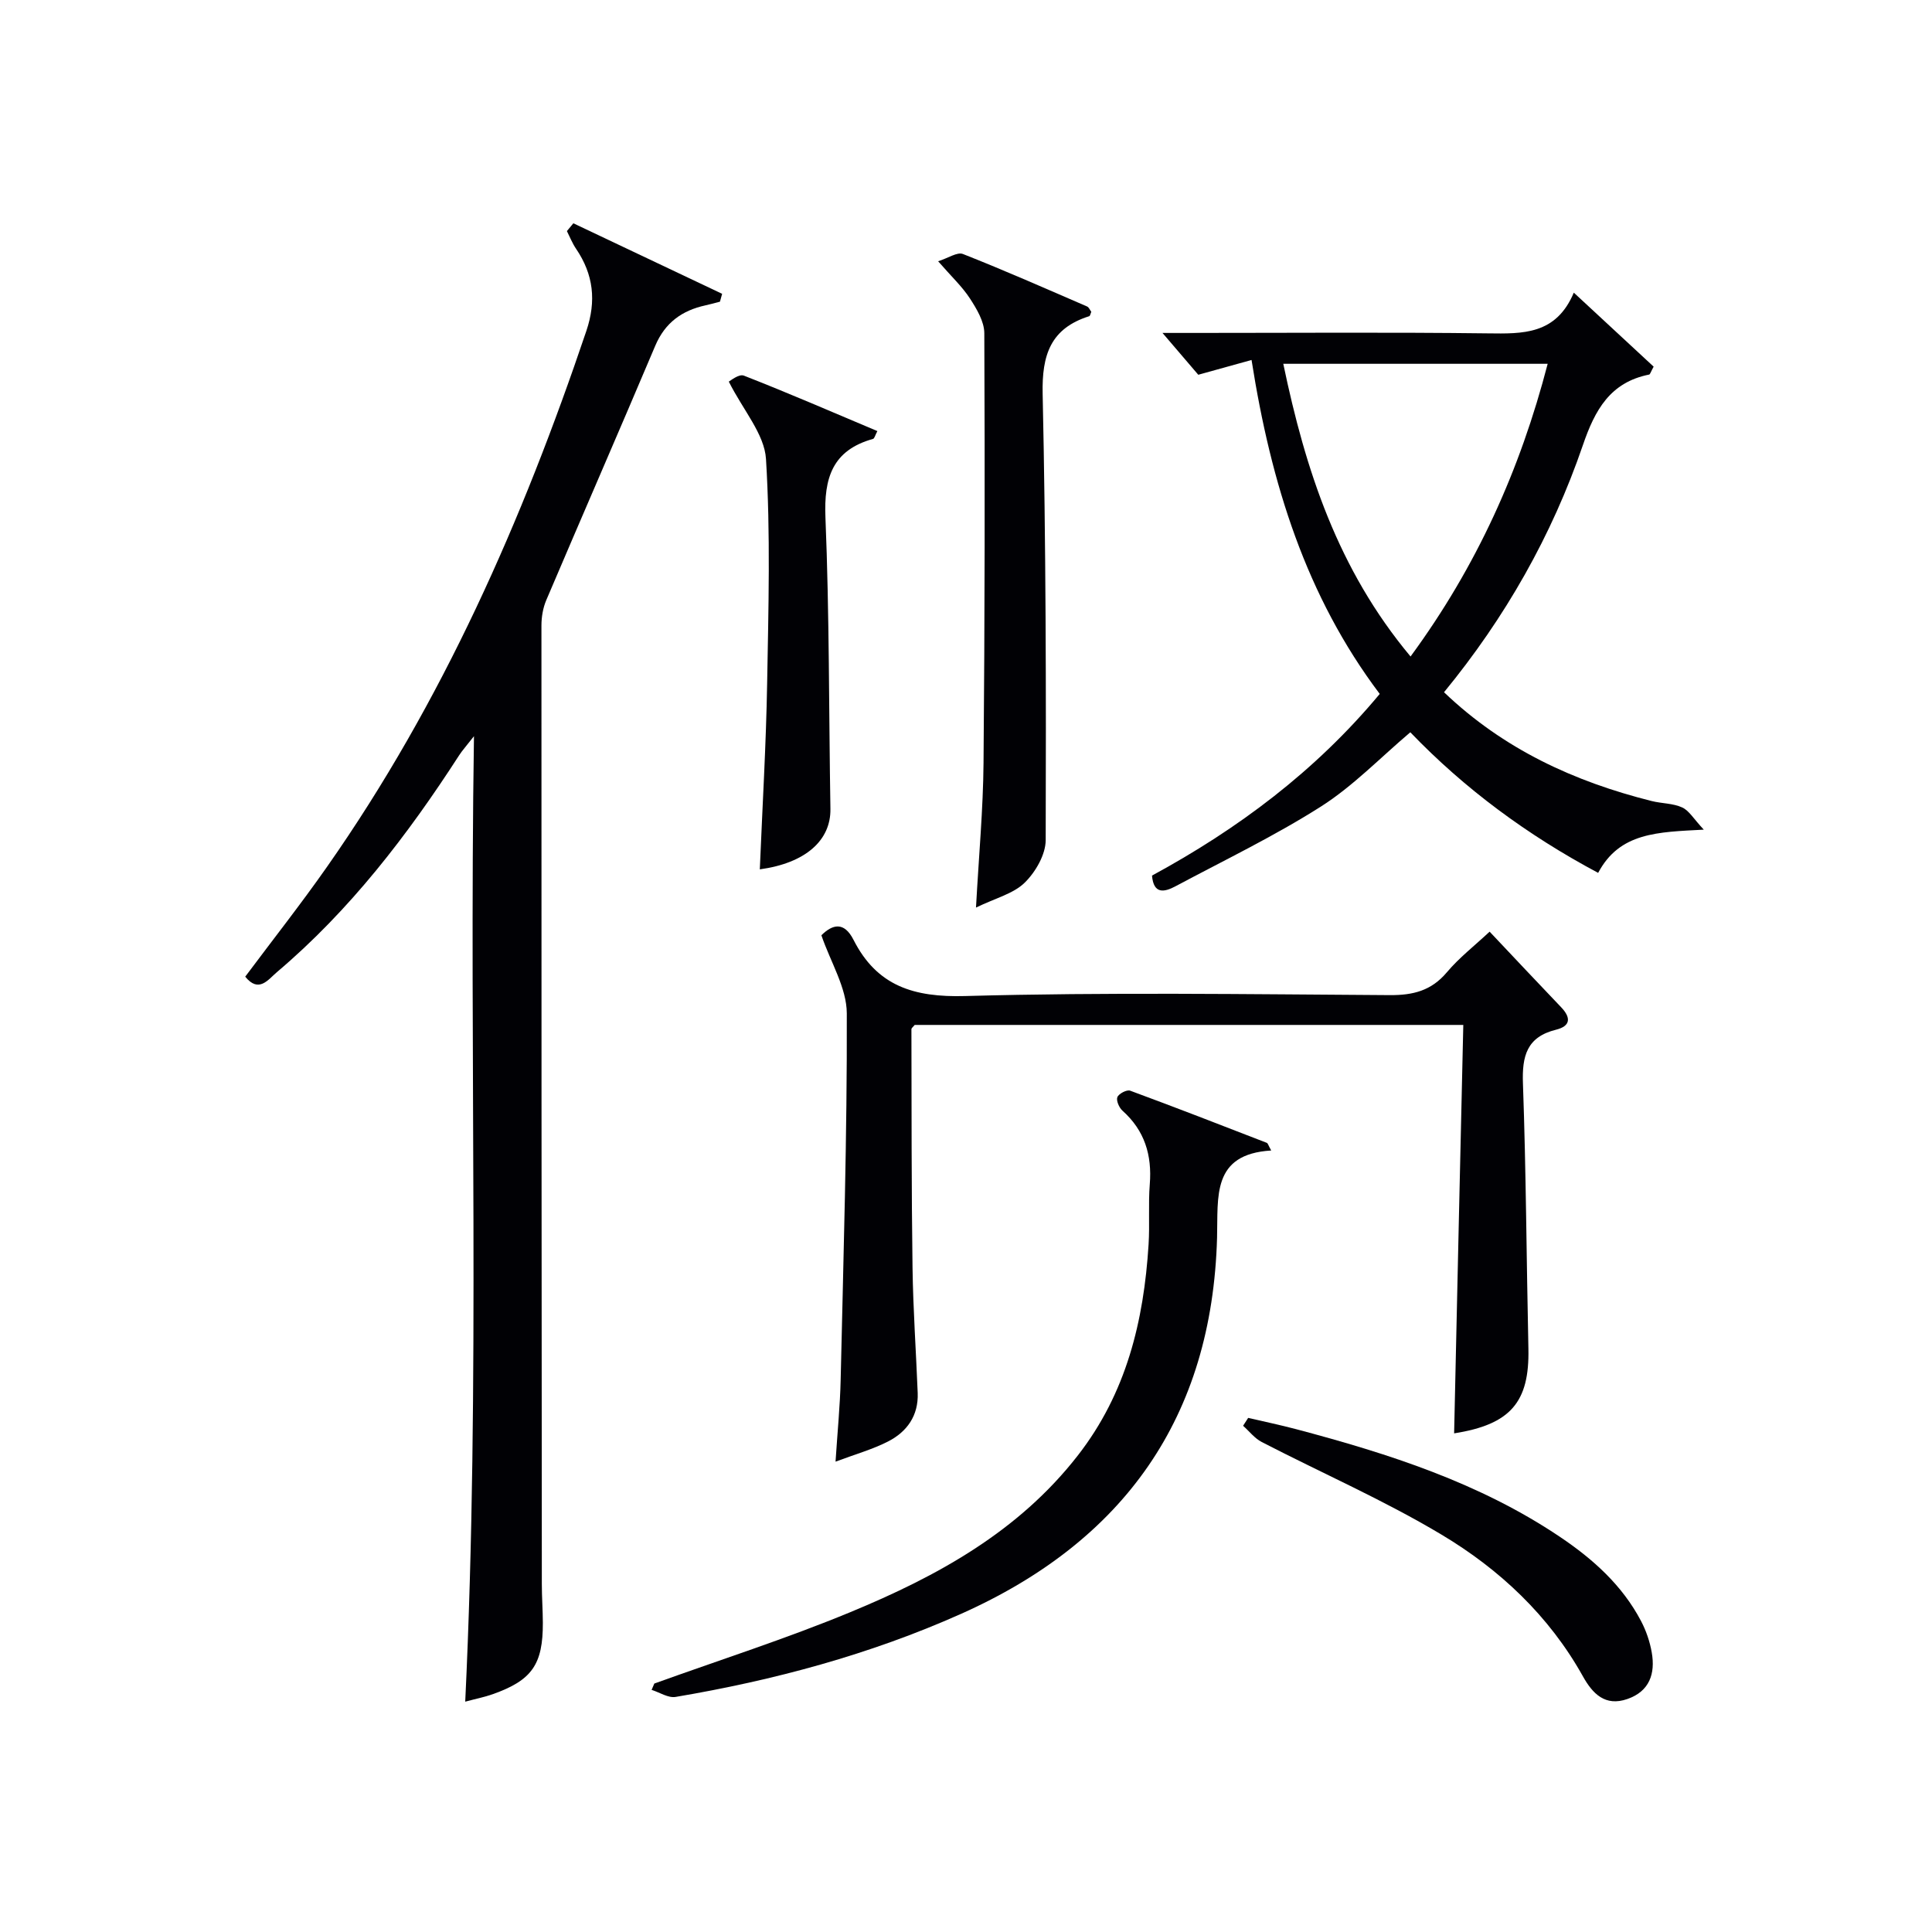
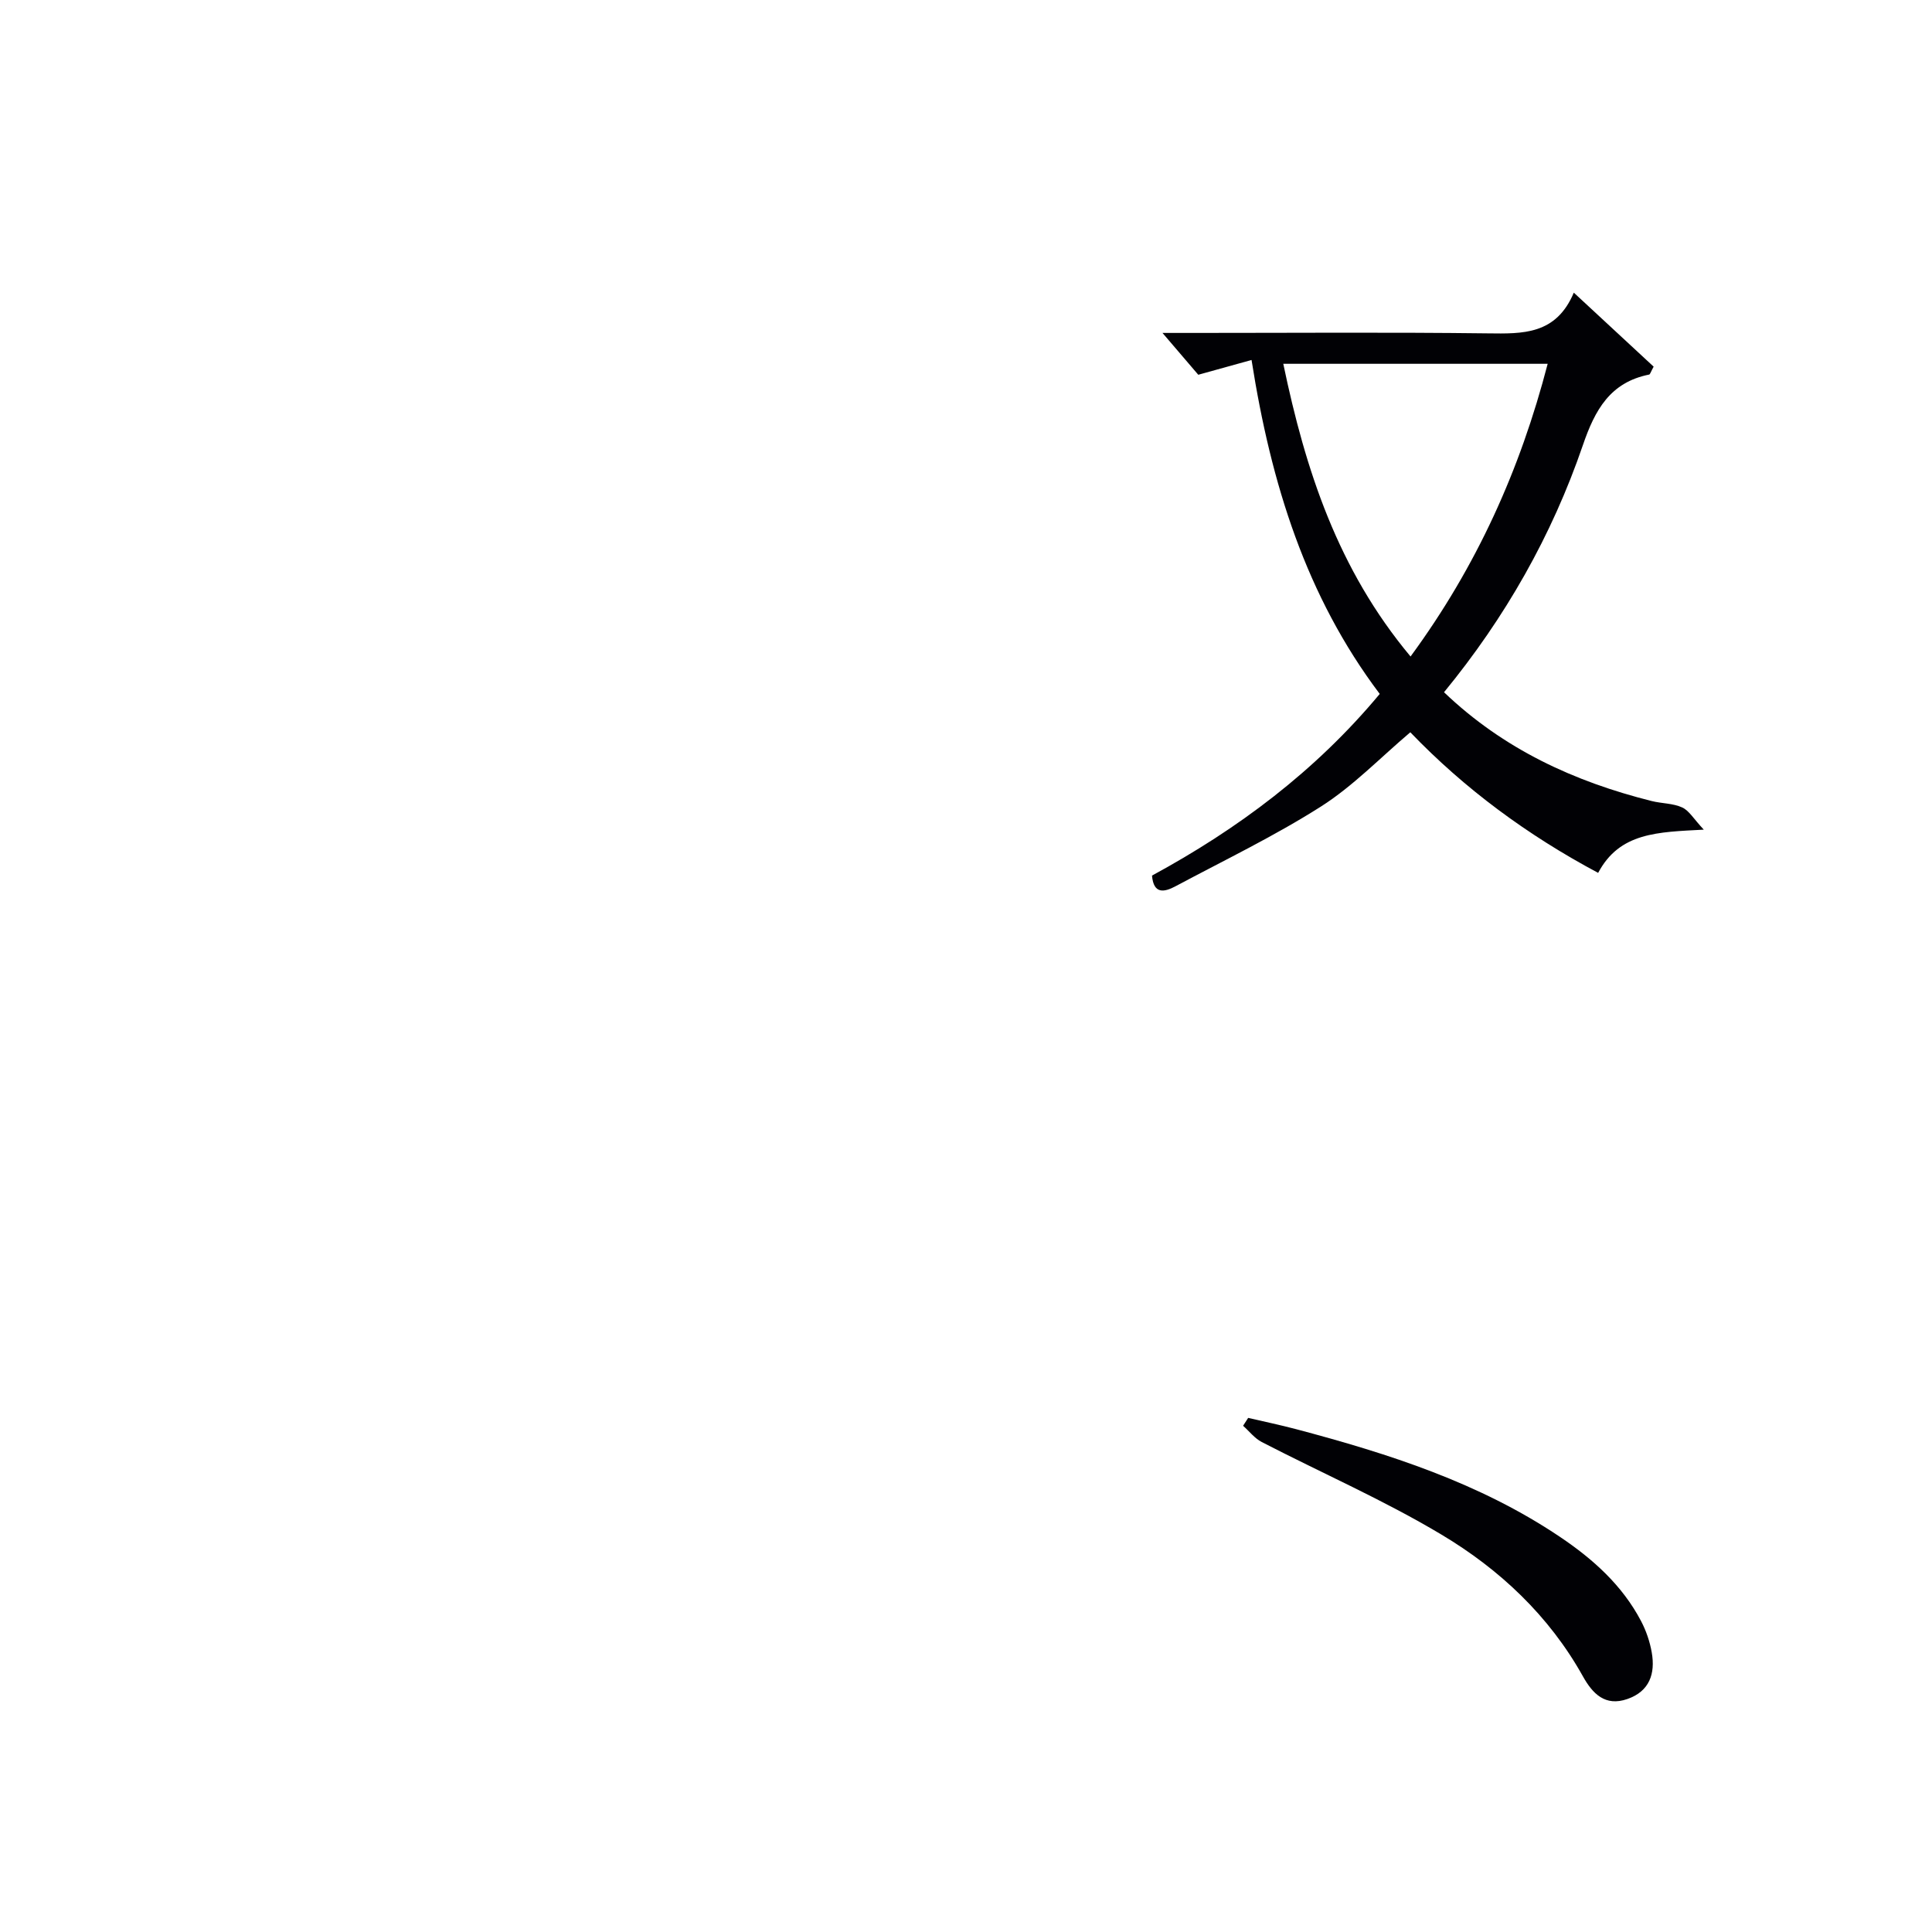
<svg xmlns="http://www.w3.org/2000/svg" enable-background="new 0 0 400 400" viewBox="0 0 400 400">
  <g fill="#010105">
-     <path d="m118.71 46.23c10.27 4.87 20.53 9.74 30.8 14.6-.15.54-.3 1.09-.45 1.63-1 .26-1.99.54-3 .76-4.85 1.06-8.36 3.57-10.39 8.35-7.44 17.59-15.08 35.09-22.56 52.66-.69 1.61-1.01 3.5-1.01 5.27-.01 66.16.03 132.32.08 198.48 0 2.66.2 5.33.21 7.99.03 8.65-2.26 11.92-10.39 14.8-1.69.6-3.48.95-5.68 1.54 3.17-66.37.77-132.37 1.81-199.89-1.62 2.08-2.41 2.94-3.04 3.91-10.7 16.57-22.63 32.13-37.77 44.95-1.81 1.54-3.74 4.4-6.55.93 5.68-7.61 11.54-15.04 16.96-22.78 23.88-34.06 40.43-71.68 53.67-110.92 2.09-6.21 1.48-11.68-2.13-17-.77-1.13-1.28-2.44-1.9-3.67.45-.52.89-1.06 1.34-1.61z" />
-     <path d="m302.96 212.2c-38.77 0-76.23 0-113.58 0-.31.39-.68.64-.68.9.04 16.46 0 32.93.23 49.39.12 8.64.73 17.27 1.07 25.91.18 4.68-2.21 8.04-6.15 10.05-3.2 1.63-6.72 2.62-10.86 4.17.4-6.2.94-11.58 1.06-16.97.57-25.28 1.35-50.56 1.27-75.84-.02-5.29-3.35-10.58-5.26-16.17 2.33-2.31 4.71-2.87 6.65.94 4.86 9.58 12.49 11.93 23.09 11.64 29.29-.81 58.62-.37 87.94-.19 4.82.03 8.6-.91 11.81-4.72 2.55-3.03 5.75-5.51 8.86-8.42 5.01 5.3 9.87 10.49 14.79 15.63 2.08 2.17 2.01 3.91-1.04 4.67-6.06 1.5-7.06 5.45-6.85 11.14.65 18.29.73 36.6 1.13 54.9.24 11.05-3.69 15.7-15.38 17.53.61-28.08 1.25-56.11 1.9-84.56z" />
    <path d="m352.75 171.77c-9.53.51-17.42.55-21.87 8.95-14.66-7.82-27.66-17.42-38.89-29.11-6.25 5.29-11.86 11.15-18.51 15.38-9.63 6.12-19.99 11.1-30.08 16.49-2.3 1.23-4.56 1.74-4.89-2.2 17.77-9.64 33.81-21.59 47.15-37.61-15.25-20.23-22.51-43.5-26.54-69.14-3.6 1-6.9 1.91-11.03 3.06-1.75-2.05-4.16-4.86-7.41-8.66h6.37c20.33 0 40.66-.16 60.99.09 7.24.09 14.12.3 17.8-8.43 6 5.56 11.35 10.51 16.53 15.32-.61 1.11-.73 1.6-.93 1.64-8.08 1.61-11.23 7.33-13.72 14.61-6.4 18.69-16.07 35.71-28.75 51.16 12.34 11.8 26.97 18.51 43.01 22.53 2.09.52 4.39.45 6.29 1.32 1.43.64 2.37 2.35 4.48 4.6zm-60.71-35.85c13.73-18.7 22.69-38.68 28.39-60.6-18.57 0-36.33 0-54.74 0 4.59 22.01 11.29 42.58 26.35 60.6z" />
-     <path d="m135.47 348.56c13.56-4.89 27.32-9.29 40.63-14.8 17.91-7.41 34.74-16.6 47.05-32.42 10.06-12.92 13.66-27.83 14.65-43.68.26-4.15-.08-8.34.25-12.48.48-6.03-1.06-11.12-5.66-15.23-.69-.62-1.33-2.1-1.05-2.8.29-.72 1.96-1.59 2.64-1.34 9.47 3.49 18.88 7.15 28.29 10.8.24.09.33.55.92 1.59-12.36.74-10.98 9.56-11.21 18.02-1.02 37.22-19.25 62.86-53.02 77.92-18.92 8.44-38.73 13.75-59.08 17.19-1.53.26-3.31-.94-4.97-1.46.18-.44.37-.88.56-1.31z" />
-     <path d="m202.07 187.9c.59-10.81 1.48-20.39 1.56-29.98.26-29.65.29-59.29.16-88.94-.01-2.41-1.57-5.01-2.96-7.16-1.6-2.47-3.83-4.54-6.6-7.73 2.08-.65 3.96-1.97 5.14-1.5 8.65 3.41 17.16 7.17 25.69 10.86.39.17.6.74.88 1.11-.16.35-.23.85-.44.91-7.99 2.52-9.81 8.01-9.63 16.07.67 30.79.73 61.6.63 92.4-.01 3-2.11 6.62-4.35 8.81-2.32 2.28-6.01 3.18-10.08 5.15z" />
-     <path d="m157.31 179.99c.54-13.08 1.3-25.82 1.52-38.56.27-15.47.71-30.99-.24-46.4-.32-5.16-4.71-10.07-7.7-16.02.25-.11 2.07-1.65 3.12-1.24 9.24 3.61 18.34 7.56 27.64 11.48-.46.85-.59 1.53-.9 1.62-8.42 2.36-10.19 8.07-9.85 16.29.82 20.09.7 40.21 1.03 60.32.1 6.52-5.16 11.22-14.62 12.51z" />
    <path d="m258.42 293.56c3.32.77 6.66 1.47 9.95 2.34 19.16 5.08 37.95 11.09 54.6 22.29 6.83 4.59 12.9 10.02 16.79 17.43 1.06 2.01 1.83 4.28 2.22 6.52.76 4.36-.45 8.02-5.04 9.62-4.61 1.61-7.21-1.1-9.22-4.7-7-12.54-17.24-22.15-29.3-29.35-11.94-7.14-24.79-12.75-37.18-19.15-1.48-.76-2.59-2.23-3.87-3.37.36-.54.7-1.08 1.05-1.63z" />
  </g>
</svg>